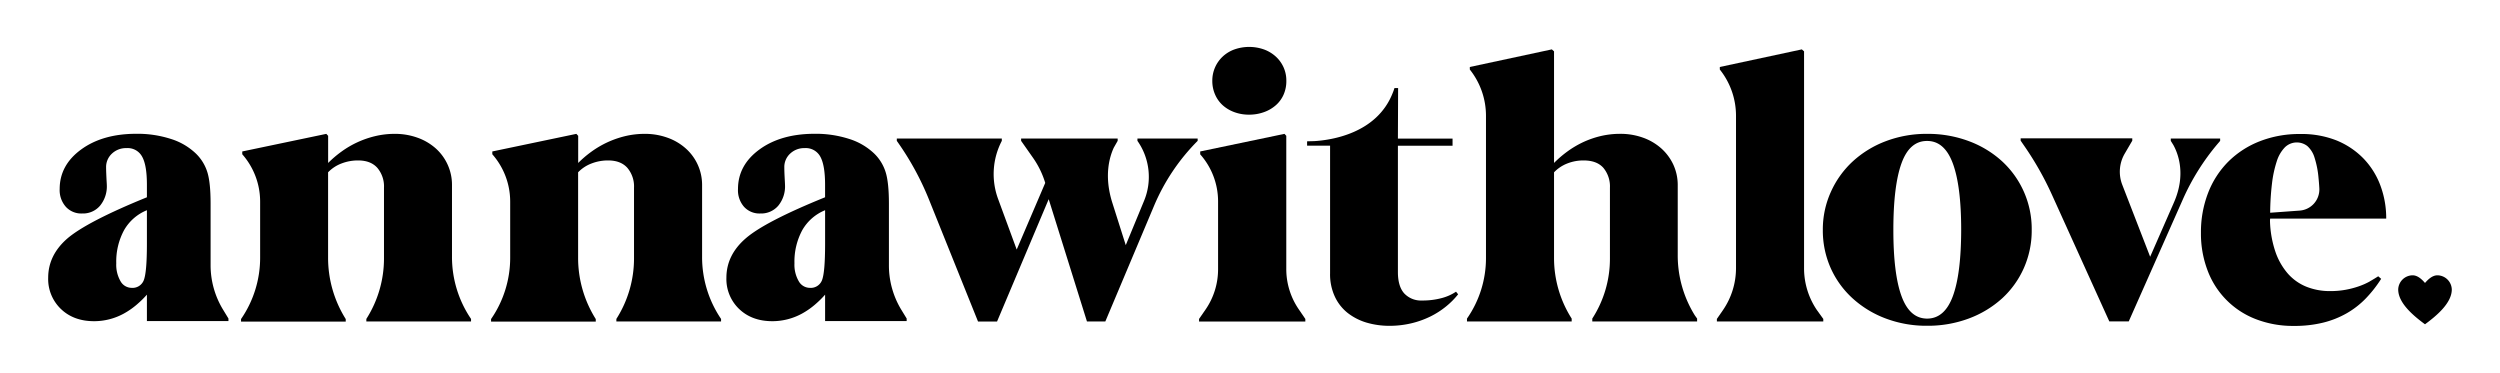
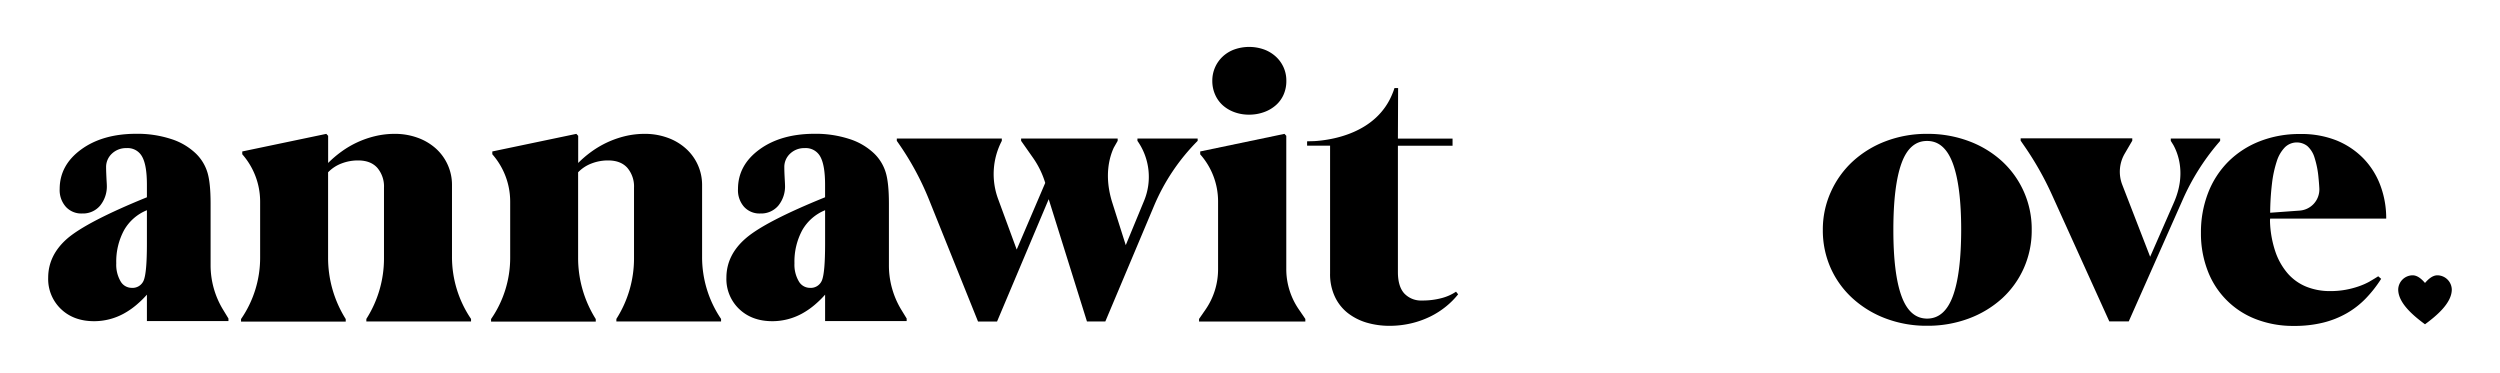
<svg xmlns="http://www.w3.org/2000/svg" id="Layer_1" data-name="Layer 1" viewBox="0 0 979 146">
  <defs>
    <style>.cls-1{fill:none;}.cls-2{clip-path:url(#clip-path);}</style>
    <clipPath id="clip-path">
      <rect class="cls-1" x="939.14" y="107.81" width="20.98" height="19.18" />
    </clipPath>
  </defs>
  <path d="M89.46,124.73v1H57.53V115.38a35.29,35.29,0,0,1-3.35,3.35,30,30,0,0,1-5.81,4.13,24.23,24.23,0,0,1-11.5,2.92c-5.34,0-9.69-1.59-13-4.77a16.21,16.21,0,0,1-5-12.25q0-8.87,7.58-15.43C31.55,89,41.88,83.61,57.53,77.25V72.36q0-7.68-1.87-11A6.4,6.4,0,0,0,49.58,58a8,8,0,0,0-5.76,2.17,7.14,7.14,0,0,0-2.27,5.39c0,1.13.06,2.48.13,4s.15,2.51.15,2.92a11.89,11.89,0,0,1-2.65,8.07,8.75,8.75,0,0,1-7,3.05A8.14,8.14,0,0,1,25.8,81a9.8,9.8,0,0,1-2.43-7c0-6.2,2.81-11.38,8.42-15.47s12.81-6.14,21.63-6.14a42.59,42.59,0,0,1,13.44,2,24.81,24.81,0,0,1,9.88,5.77,17.33,17.33,0,0,1,4.44,7.21c.87,2.74,1.29,6.87,1.29,12.43v1.79h0v22.13A33.47,33.47,0,0,0,87.19,121ZM56.25,109.87c.85-2,1.28-6.74,1.28-14.44V82.32a18.1,18.1,0,0,0-8.93,7.79,25.81,25.81,0,0,0-3.07,13,12.84,12.84,0,0,0,1.66,7,5,5,0,0,0,4.35,2.61A4.7,4.7,0,0,0,56.25,109.87Z" />
  <path d="M184.46,124.89v1h-41v-1a44.05,44.05,0,0,0,6.91-23.69V73.52a11.27,11.27,0,0,0-2.59-7.77q-2.6-2.93-7.56-2.92a17.68,17.68,0,0,0-6.52,1.2,14.28,14.28,0,0,0-5.22,3.44v33.47a45,45,0,0,0,6.91,24v1h-41v-1a42.25,42.25,0,0,0,7.48-24v-22a28.07,28.07,0,0,0-7-18.53V59.31l32.91-6.89.72.77V63.82a42.18,42.18,0,0,1,5.15-4.4,37.16,37.16,0,0,1,13.18-6.09,32.68,32.68,0,0,1,7.74-.91,25.87,25.87,0,0,1,8.86,1.48,21.65,21.65,0,0,1,7.13,4.15A19.14,19.14,0,0,1,177,72.68v27.95A43.09,43.09,0,0,0,184.46,124.89Z" />
  <path d="M282.37,124.89v1h-41v-1a44.05,44.05,0,0,0,6.91-23.69V73.52a11.27,11.27,0,0,0-2.59-7.77q-2.6-2.93-7.56-2.92a17.68,17.68,0,0,0-6.52,1.2,14.28,14.28,0,0,0-5.22,3.44v33.47a44.89,44.89,0,0,0,6.91,24v1h-41v-1a42.19,42.19,0,0,0,7.49-24v-22a28.07,28.07,0,0,0-7-18.53V59.31l32.91-6.89.72.77V63.82a41.44,41.44,0,0,1,5.15-4.4,37.83,37.83,0,0,1,6.15-3.63,38.32,38.32,0,0,1,7-2.46,32.83,32.83,0,0,1,7.75-.91,25.77,25.77,0,0,1,8.85,1.48,21.45,21.45,0,0,1,7.13,4.15,19.1,19.1,0,0,1,6.49,14.63v27.95A43.09,43.09,0,0,0,282.37,124.89Z" />
  <path d="M355.05,124.73v1H323.11V115.38a36.43,36.43,0,0,1-3.34,3.35,30,30,0,0,1-5.81,4.13,24.23,24.23,0,0,1-11.5,2.92q-8,0-13-4.77a16.21,16.21,0,0,1-5-12.25q0-8.87,7.58-15.43t31.06-16.08V72.36c0-5.12-.63-8.78-1.86-11A6.43,6.43,0,0,0,315.16,58a8,8,0,0,0-5.75,2.17,7.1,7.1,0,0,0-2.27,5.39c0,1.13.05,2.48.13,4s.14,2.51.14,2.92a11.88,11.88,0,0,1-2.64,8.07,8.78,8.78,0,0,1-7,3.05A8.15,8.15,0,0,1,291.38,81,9.8,9.8,0,0,1,289,74c0-6.2,2.81-11.38,8.41-15.47s12.82-6.14,21.64-6.14a42.59,42.59,0,0,1,13.44,2,25,25,0,0,1,9.88,5.77,17.3,17.3,0,0,1,4.43,7.21c.87,2.74,1.3,6.87,1.3,12.43v1.79h0v22.13A33.46,33.46,0,0,0,352.77,121Zm-33.21-14.86c.85-2,1.27-6.74,1.27-14.44V82.32a18.14,18.14,0,0,0-8.93,7.79,25.91,25.91,0,0,0-3.07,13,12.84,12.84,0,0,0,1.67,7,5,5,0,0,0,4.34,2.61A4.7,4.7,0,0,0,321.84,109.87Z" />
  <path d="M469,54.25v.91a80.08,80.08,0,0,0-17.07,25.43l-19.08,45.29h-7.2L410.67,78l-20.23,47.92H383L363.8,78.17a110.63,110.63,0,0,0-12.08-22.25l-.53-.76v-.91h41.12v.91a28.15,28.15,0,0,0-1.46,22.74l7.29,19.83,11.17-26.1a34.29,34.29,0,0,0-4.75-9.79l-4.69-6.68v-.91h37.81v.91l-1.51,2.65c-1.72,3.7-3.89,11.16-.58,21.6L440.85,96,448,78.68a24.51,24.51,0,0,0-2.58-23.52v-.91Z" />
  <path d="M511.17,124.9v1H469.55v-1l2.57-3.72A27.79,27.79,0,0,0,477,105.4V78.85a27.77,27.77,0,0,0-7-18.41V59.31L503,52.42l.71.77v52.16A27.82,27.82,0,0,0,508.51,121ZM475.82,37a13.09,13.09,0,0,1-1.08-5.38,12.87,12.87,0,0,1,4.06-9.46,13.35,13.35,0,0,1,4.54-2.78,17.44,17.44,0,0,1,11.67,0,14,14,0,0,1,4.64,2.82,12.75,12.75,0,0,1,3,4.18,12.56,12.56,0,0,1,1.08,5.21A13.09,13.09,0,0,1,502.68,37a11.85,11.85,0,0,1-3,4.15A14.09,14.09,0,0,1,495,43.9a16.94,16.94,0,0,1-5.87,1,16.34,16.34,0,0,1-5.8-1,14,14,0,0,1-4.54-2.71A12.11,12.11,0,0,1,475.82,37Z" />
  <path d="M571,115.25a30.62,30.62,0,0,1-4.68,4.72,32.56,32.56,0,0,1-6.12,3.94,35.79,35.79,0,0,1-7.45,2.68,36.9,36.9,0,0,1-8.62,1,31.5,31.5,0,0,1-9-1.26,22.4,22.4,0,0,1-7.42-3.81,17.6,17.6,0,0,1-5-6.4,20.72,20.72,0,0,1-1.85-9.07v-50h-9V55.34l2.59-.07a.36.36,0,0,0,.15,0c6.82-.41,24.45-3,30.7-18.66a20.48,20.48,0,0,0,.77-2.12h1.43l-.08,19.78h21.4v2.81h-21.4v49.47c0,3.75.84,6.54,2.5,8.37a9,9,0,0,0,7,2.76,28.87,28.87,0,0,0,7.56-.93,18.27,18.27,0,0,0,5.7-2.53Z" />
-   <path d="M664.59,124.75v1.13H623.54v-1.13a43.16,43.16,0,0,0,6.91-23.43V73.53a11.41,11.41,0,0,0-2.55-7.78c-1.71-1.94-4.29-2.92-7.75-2.92a17.12,17.12,0,0,0-6.44,1.2,14.46,14.46,0,0,0-5.15,3.45v33.59a44.1,44.1,0,0,0,6.91,23.69v1.12h-41v-1.12A41.47,41.47,0,0,0,581.91,101V45.35a29.07,29.07,0,0,0-6.33-18.12v-1l32.12-6.89.86.77v43.7a43.28,43.28,0,0,1,5.11-4.4,37.73,37.73,0,0,1,6.05-3.63,36.37,36.37,0,0,1,6.95-2.46,33,33,0,0,1,7.81-.91,25.87,25.87,0,0,1,8.86,1.48,21.65,21.65,0,0,1,7.13,4.15,19.71,19.71,0,0,1,4.79,6.4A19.1,19.1,0,0,1,657,72.68V99.75a44.48,44.48,0,0,0,6.71,23.77Z" />
-   <path d="M714,124.89v1H672.33v-1l2.33-3.37A29.05,29.05,0,0,0,679.82,105V45.35a29,29,0,0,0-6.34-18.12v-1l32.12-6.89.87.77V105a29.1,29.1,0,0,0,5,16.38Z" />
  <path d="M795.62,90a36.2,36.2,0,0,1-3.09,15A35.75,35.75,0,0,1,784,116.87a40.23,40.23,0,0,1-13,7.85,45.72,45.72,0,0,1-16.31,2.85,45.1,45.1,0,0,1-16.24-2.85,40.15,40.15,0,0,1-12.93-7.85A35.75,35.75,0,0,1,716.91,105a36.2,36.2,0,0,1-3.09-15A35.58,35.58,0,0,1,717,75.08a36.63,36.63,0,0,1,8.6-11.93,40,40,0,0,1,12.93-7.88,44.91,44.91,0,0,1,16.17-2.85A45.68,45.68,0,0,1,771,55.27a39.85,39.85,0,0,1,13,7.88A36,36,0,0,1,795.62,90ZM768,90q0-17.16-3.27-26t-10.12-8.8q-6.84,0-10,8.8t-3.17,26q0,17.25,3.21,26t10,8.76q6.84,0,10.08-8.76T768,90Z" />
  <path d="M869.41,54.25v.91l-1.09,1.29A90.06,90.06,0,0,0,854.84,78l-21.22,47.85H826l-22.42-49.5a121.71,121.71,0,0,0-10.73-19l-1.56-2.26v-.91H835v.91l-2.92,5a14.1,14.1,0,0,0-1,12.27L842,100.55l9.33-21.3c4.82-11,1.58-19.19-.25-22.48l-1-1.61v-.91Z" />
  <path d="M928,110.19c1.25-.7,2.35-1.38,3.31-2l1.15,1a48.27,48.27,0,0,1-6.05,7.71,33.62,33.62,0,0,1-7.48,5.8,35.8,35.8,0,0,1-9.26,3.66,46.56,46.56,0,0,1-11.34,1.27,40.24,40.24,0,0,1-15.09-2.71,32.63,32.63,0,0,1-18.79-19.11,40.47,40.47,0,0,1-2.56-14.63,42.47,42.47,0,0,1,2.81-15.66,35.24,35.24,0,0,1,7.92-12.24,36,36,0,0,1,12.28-7.95,42.44,42.44,0,0,1,15.81-2.85A37,37,0,0,1,915,55a31,31,0,0,1,10.58,7.11,30.52,30.52,0,0,1,6.59,10.55,36.66,36.66,0,0,1,2.27,12.95H889a5.65,5.65,0,0,0-.07,1.06A40.94,40.94,0,0,0,891,98.44a25.79,25.79,0,0,0,4.79,8.55,19.3,19.3,0,0,0,7.27,5.24,24.53,24.53,0,0,0,9.51,1.76,33,33,0,0,0,6.05-.53,34.54,34.54,0,0,0,5.18-1.37,27.11,27.11,0,0,0,4.25-1.9ZM889,83.31l11.54-.84a8.31,8.31,0,0,0,7.71-8.72c-.08-1.43-.18-2.76-.31-4a36,36,0,0,0-1.58-8.06,9.88,9.88,0,0,0-2.81-4.5,6.69,6.69,0,0,0-8.79.5,13.82,13.82,0,0,0-3.17,5.45,44.16,44.16,0,0,0-1.87,8.65A102.18,102.18,0,0,0,889,83.31Z" />
  <g class="cls-2">
    <path d="M944.77,107.81a5.7,5.7,0,0,0-5.63,5.55c0,5.41,6.15,10.43,10.49,13.63,4.34-3.2,10.49-8.22,10.49-13.63a5.7,5.7,0,0,0-5.63-5.55c-1.94,0-3.61,1.55-4.86,3-1.25-1.47-2.91-3-4.86-3" />
  </g>
</svg>